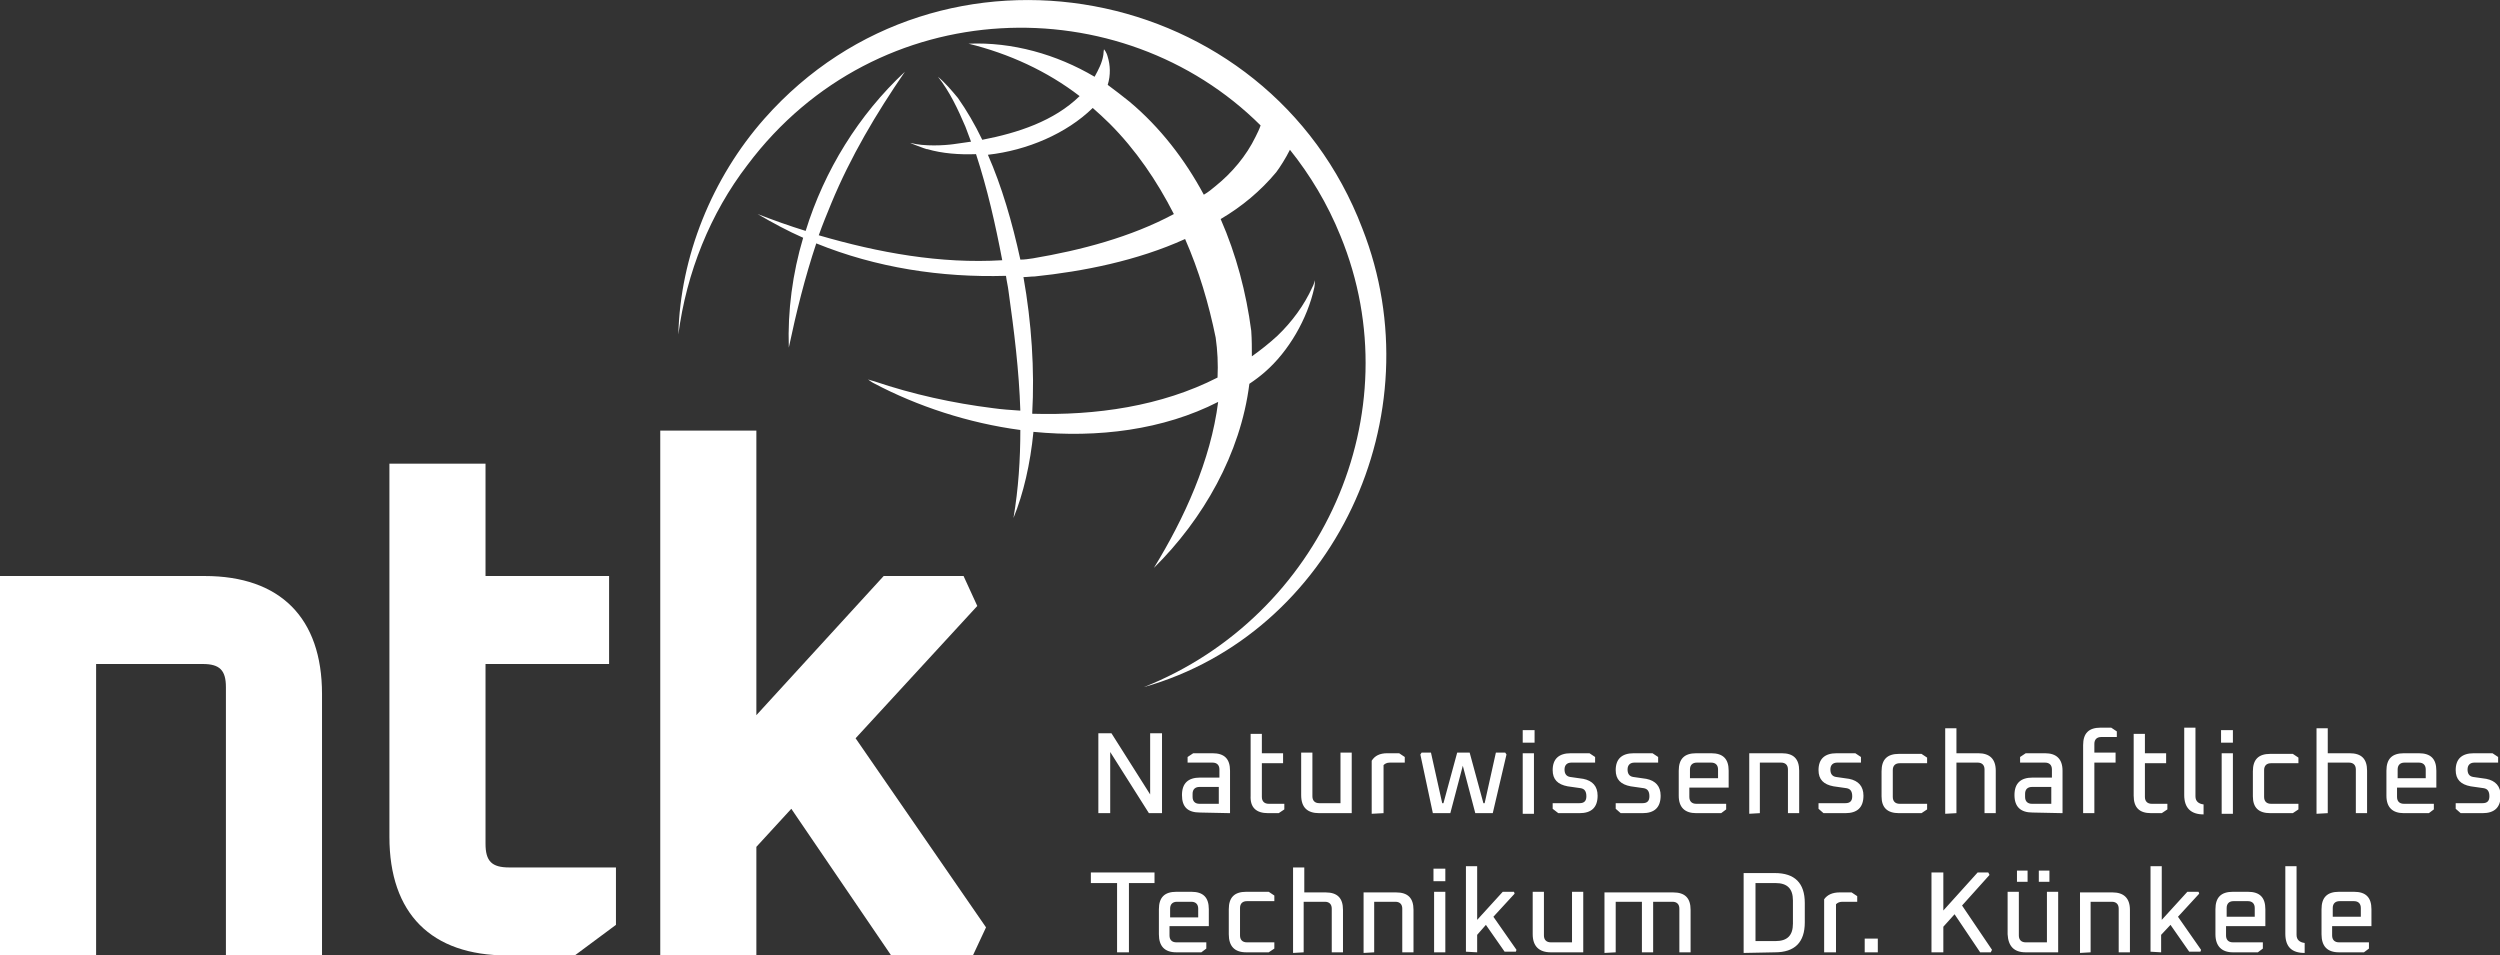
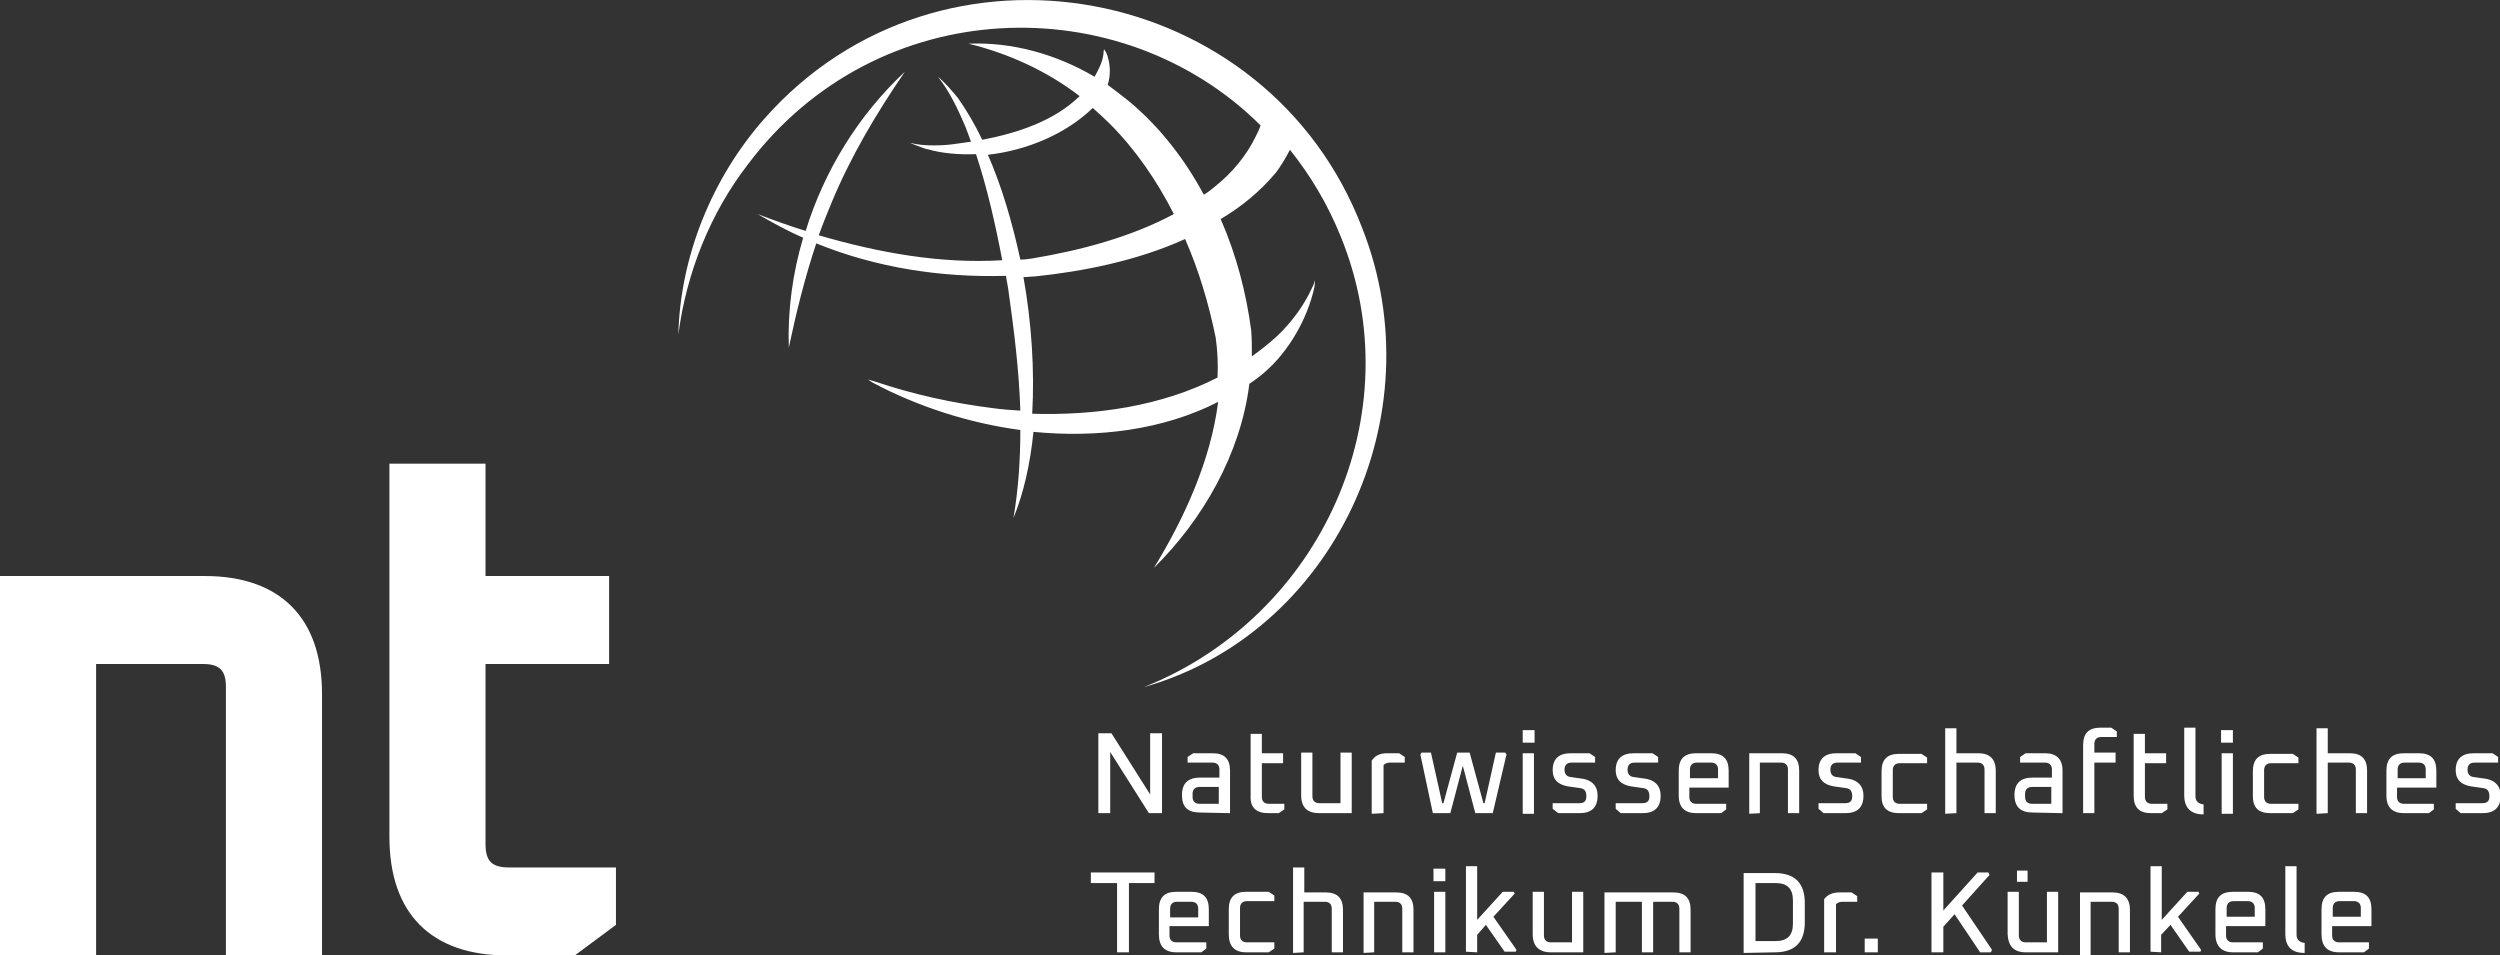
<svg xmlns="http://www.w3.org/2000/svg" version="1.1" id="Ebene_2_00000134951606372519998170000015624967530296401838_" x="0px" y="0px" viewBox="0 0 400.6 153.1" style="enable-background:new 0 0 400.6 153.1;" xml:space="preserve">
  <rect x="0" y="0" width="400.6" height="153.1" fill="#333333" stroke="none" />
  <style type="text/css">
	.st0{fill:#FFFFFF;}
</style>
  <g id="Ebene_1-2">
    <g id="b">
      <g id="c">
        <g>
          <g>
-             <path class="st0" d="M373.8,145.5c0-0.7,0.4-1.1,1.1-1.1h2.3c0.7,0,1.1,0.4,1.1,1.1v1.4h-4.5V145.5z M374.8,152.6h4l0.8-0.6       V151h-4.8c-0.7,0-1.1-0.4-1.1-1.1v-1.5h6.3v-2.7c0-1.9-0.9-2.8-2.8-2.8h-2.4c-1.9,0-2.8,0.9-2.8,2.8v4       C372,151.6,372.9,152.6,374.8,152.6 M369.3,152.7v-1.6c-0.8-0.1-1.3-0.5-1.3-1.3v-11h-1.8v10.8       C366.2,151.7,367.2,152.7,369.3,152.7 M356.8,145.5c0-0.7,0.4-1.1,1.1-1.1h2.3c0.7,0,1.1,0.4,1.1,1.1v1.4h-4.5V145.5z        M357.8,152.6h4l0.8-0.6V151h-4.8c-0.7,0-1.1-0.4-1.1-1.1v-1.5h6.3v-2.7c0-1.9-0.9-2.8-2.8-2.8h-2.4c-1.9,0-2.8,0.9-2.8,2.8v4       C355,151.6,356,152.6,357.8,152.6 M346.3,152.6v-2.8l1.5-1.6l3,4.3h1.8l0.1-0.3l-3.7-5.3l3.4-3.7l-0.1-0.3h-1.8l-4.1,4.5v-8.6       h-1.8v13.7L346.3,152.6L346.3,152.6z M335,152.6v-8.1h3.4c0.7,0,1.1,0.4,1.1,1.1v7h1.8v-6.8c0-1.9-1-2.8-2.8-2.8h-5.2v9.7       L335,152.6L335,152.6z M328.4,139.5h-1.7v1.8h1.7V139.5z M324.9,139.5h-1.7v1.8h1.7V139.5z M324.6,152.6h5.2v-9.7H328v8.1h-3.4       c-0.7,0-1.1-0.4-1.1-1.1v-7h-1.8v6.8C321.8,151.6,322.7,152.6,324.6,152.6 M311.4,152.6v-4.1l1.8-2l4.1,6.1h1.7l0.2-0.4       l-4.8-7.1l4.4-4.9l-0.2-0.4h-1.7l-5.5,6.1v-6.1h-1.9v12.8L311.4,152.6L311.4,152.6z M300.9,150.4h-2.1v2.2h2.1V150.4z        M294.2,152.6v-7.7c0.2-0.2,0.5-0.4,1-0.4h2.4v-0.9l-0.9-0.6h-1.9c-1.2,0-2,0.4-2.5,1.1v8.5H294.2z M281.3,141.5h3.2       c1.9,0,2.8,0.9,2.8,2.8v3.7c0,1.9-0.9,2.8-2.8,2.8h-3.2V141.5L281.3,141.5L281.3,141.5z M284.4,152.6c3.2,0,4.8-1.6,4.8-4.8       v-3.1c0-3.2-1.6-4.8-4.8-4.8h-5v12.8L284.4,152.6L284.4,152.6z M258.9,152.6v-8.1h4.2v8.1h1.8v-8.1h3.1c0.7,0,1.1,0.4,1.1,1.1       v7h1.8v-6.8c0-1.9-0.9-2.8-2.8-2.8h-11v9.7L258.9,152.6L258.9,152.6z M248.5,152.6h5.2v-9.7h-1.8v8.1h-3.4       c-0.7,0-1.1-0.4-1.1-1.1v-7h-1.8v6.8C245.6,151.6,246.6,152.6,248.5,152.6 M236.7,152.6v-2.8l1.4-1.6l3,4.3h1.8l0.1-0.3       l-3.7-5.3l3.4-3.7l-0.1-0.3h-1.8l-4.1,4.5v-8.6h-1.8v13.7L236.7,152.6L236.7,152.6z M231.6,142.9h-1.8v9.7h1.8V142.9z        M231.6,139.2h-1.9v2h1.9V139.2z M220.2,152.6v-8.1h3.4c0.7,0,1.1,0.4,1.1,1.1v7h1.8v-6.8c0-1.9-0.9-2.8-2.8-2.8h-5.2v9.7       L220.2,152.6L220.2,152.6z M208.9,152.6v-8.1h3.4c0.7,0,1.1,0.4,1.1,1.1v7h1.8v-6.8c0-1.9-0.9-2.8-2.8-2.8h-3.4v-4h-1.8v13.7       L208.9,152.6L208.9,152.6z M199.7,152.6h3.6l0.9-0.6V151h-4.4c-0.7,0-1.1-0.4-1.1-1.1v-4.4c0-0.7,0.4-1.1,1.1-1.1h4.4v-0.9       l-0.9-0.6h-3.6c-1.9,0-2.8,0.9-2.8,2.8v4C196.9,151.6,197.8,152.6,199.7,152.6 M187.5,145.6c0-0.7,0.4-1.1,1.1-1.1h2.3       c0.7,0,1.1,0.4,1.1,1.1v1.4h-4.5L187.5,145.6L187.5,145.6L187.5,145.6z M188.5,152.6h4l0.8-0.6V151h-4.8       c-0.7,0-1.1-0.4-1.1-1.1v-1.5h6.3v-2.7c0-1.9-0.9-2.8-2.8-2.8h-2.4c-1.9,0-2.8,0.9-2.8,2.8v4       C185.7,151.6,186.6,152.6,188.5,152.6 M179,141.5v11.1h1.9v-11.1h4.1v-1.7h-10.2v1.7H179L179,141.5z" />
+             <path class="st0" d="M373.8,145.5c0-0.7,0.4-1.1,1.1-1.1h2.3c0.7,0,1.1,0.4,1.1,1.1v1.4h-4.5V145.5z M374.8,152.6h4l0.8-0.6       V151h-4.8c-0.7,0-1.1-0.4-1.1-1.1v-1.5h6.3v-2.7c0-1.9-0.9-2.8-2.8-2.8h-2.4c-1.9,0-2.8,0.9-2.8,2.8v4       C372,151.6,372.9,152.6,374.8,152.6 M369.3,152.7v-1.6c-0.8-0.1-1.3-0.5-1.3-1.3v-11h-1.8v10.8       C366.2,151.7,367.2,152.7,369.3,152.7 M356.8,145.5c0-0.7,0.4-1.1,1.1-1.1h2.3c0.7,0,1.1,0.4,1.1,1.1v1.4h-4.5V145.5z        M357.8,152.6h4l0.8-0.6V151h-4.8c-0.7,0-1.1-0.4-1.1-1.1v-1.5h6.3v-2.7c0-1.9-0.9-2.8-2.8-2.8h-2.4c-1.9,0-2.8,0.9-2.8,2.8v4       C355,151.6,356,152.6,357.8,152.6 M346.3,152.6v-2.8l1.5-1.6l3,4.3h1.8l0.1-0.3l-3.7-5.3l3.4-3.7l-0.1-0.3h-1.8l-4.1,4.5v-8.6       h-1.8v13.7L346.3,152.6L346.3,152.6z M335,152.6v-8.1h3.4c0.7,0,1.1,0.4,1.1,1.1v7h1.8v-6.8c0-1.9-1-2.8-2.8-2.8h-5.2v9.7       L335,152.6L335,152.6z h-1.7v1.8h1.7V139.5z M324.9,139.5h-1.7v1.8h1.7V139.5z M324.6,152.6h5.2v-9.7H328v8.1h-3.4       c-0.7,0-1.1-0.4-1.1-1.1v-7h-1.8v6.8C321.8,151.6,322.7,152.6,324.6,152.6 M311.4,152.6v-4.1l1.8-2l4.1,6.1h1.7l0.2-0.4       l-4.8-7.1l4.4-4.9l-0.2-0.4h-1.7l-5.5,6.1v-6.1h-1.9v12.8L311.4,152.6L311.4,152.6z M300.9,150.4h-2.1v2.2h2.1V150.4z        M294.2,152.6v-7.7c0.2-0.2,0.5-0.4,1-0.4h2.4v-0.9l-0.9-0.6h-1.9c-1.2,0-2,0.4-2.5,1.1v8.5H294.2z M281.3,141.5h3.2       c1.9,0,2.8,0.9,2.8,2.8v3.7c0,1.9-0.9,2.8-2.8,2.8h-3.2V141.5L281.3,141.5L281.3,141.5z M284.4,152.6c3.2,0,4.8-1.6,4.8-4.8       v-3.1c0-3.2-1.6-4.8-4.8-4.8h-5v12.8L284.4,152.6L284.4,152.6z M258.9,152.6v-8.1h4.2v8.1h1.8v-8.1h3.1c0.7,0,1.1,0.4,1.1,1.1       v7h1.8v-6.8c0-1.9-0.9-2.8-2.8-2.8h-11v9.7L258.9,152.6L258.9,152.6z M248.5,152.6h5.2v-9.7h-1.8v8.1h-3.4       c-0.7,0-1.1-0.4-1.1-1.1v-7h-1.8v6.8C245.6,151.6,246.6,152.6,248.5,152.6 M236.7,152.6v-2.8l1.4-1.6l3,4.3h1.8l0.1-0.3       l-3.7-5.3l3.4-3.7l-0.1-0.3h-1.8l-4.1,4.5v-8.6h-1.8v13.7L236.7,152.6L236.7,152.6z M231.6,142.9h-1.8v9.7h1.8V142.9z        M231.6,139.2h-1.9v2h1.9V139.2z M220.2,152.6v-8.1h3.4c0.7,0,1.1,0.4,1.1,1.1v7h1.8v-6.8c0-1.9-0.9-2.8-2.8-2.8h-5.2v9.7       L220.2,152.6L220.2,152.6z M208.9,152.6v-8.1h3.4c0.7,0,1.1,0.4,1.1,1.1v7h1.8v-6.8c0-1.9-0.9-2.8-2.8-2.8h-3.4v-4h-1.8v13.7       L208.9,152.6L208.9,152.6z M199.7,152.6h3.6l0.9-0.6V151h-4.4c-0.7,0-1.1-0.4-1.1-1.1v-4.4c0-0.7,0.4-1.1,1.1-1.1h4.4v-0.9       l-0.9-0.6h-3.6c-1.9,0-2.8,0.9-2.8,2.8v4C196.9,151.6,197.8,152.6,199.7,152.6 M187.5,145.6c0-0.7,0.4-1.1,1.1-1.1h2.3       c0.7,0,1.1,0.4,1.1,1.1v1.4h-4.5L187.5,145.6L187.5,145.6L187.5,145.6z M188.5,152.6h4l0.8-0.6V151h-4.8       c-0.7,0-1.1-0.4-1.1-1.1v-1.5h6.3v-2.7c0-1.9-0.9-2.8-2.8-2.8h-2.4c-1.9,0-2.8,0.9-2.8,2.8v4       C185.7,151.6,186.6,152.6,188.5,152.6 M179,141.5v11.1h1.9v-11.1h4.1v-1.7h-10.2v1.7H179L179,141.5z" />
            <path class="st0" d="M394.3,130.3h3.5c1.9,0,2.9-0.9,2.9-2.8c0-1.5-0.8-2.4-2.3-2.7l-2.1-0.3c-0.6-0.1-0.9-0.5-0.9-1.2       c0-0.7,0.4-1.1,1.1-1.1h3.8v-0.9l-0.9-0.6h-3c-1.9,0-2.9,0.9-2.9,2.7c0,1.5,0.8,2.3,2.4,2.6l2.1,0.3c0.6,0.1,0.9,0.5,0.9,1.3       c0,0.8-0.4,1.1-1.1,1.1h-4.3v0.9L394.3,130.3L394.3,130.3L394.3,130.3z M384.2,123.3c0-0.7,0.4-1.1,1.1-1.1h2.3       c0.7,0,1.1,0.4,1.1,1.1v1.4h-4.5L384.2,123.3L384.2,123.3L384.2,123.3z M385.2,130.3h4l0.8-0.6v-0.9h-4.8       c-0.7,0-1.1-0.4-1.1-1.1v-1.5h6.3v-2.7c0-1.9-0.9-2.8-2.8-2.8h-2.4c-1.9,0-2.8,0.9-2.8,2.8v4       C382.4,129.4,383.4,130.3,385.2,130.3 M373,130.3v-8.1h3.4c0.7,0,1.1,0.4,1.1,1.1v7h1.8v-6.8c0-1.9-0.9-2.8-2.8-2.8H373v-4       h-1.8v13.7L373,130.3L373,130.3z M363.8,130.3h3.6l0.9-0.6v-0.9h-4.4c-0.7,0-1.1-0.4-1.1-1.1v-4.3c0-0.7,0.4-1.1,1.1-1.1h4.4       v-0.9l-0.9-0.6h-3.6c-1.9,0-2.8,0.9-2.8,2.8v4C361,129.4,361.9,130.3,363.8,130.3 M357.8,120.7H356v9.7h1.8V120.7z M357.8,117       h-1.9v2h1.9V117z M353.1,130.5v-1.6c-0.8-0.1-1.3-0.5-1.3-1.3v-11H350v10.8C350,129.5,351.1,130.5,353.1,130.5 M344.7,130.3       h1.7l0.9-0.6v-0.9h-2.5c-0.7,0-1.1-0.4-1.1-1.1v-5.4h3.4v-1.6h-3.4v-3.1h-1.8v9.9C341.9,129.4,342.8,130.3,344.7,130.3        M335.6,130.3v-8.1h3.4v-1.6h-3.4v-1.4c0-0.7,0.4-1.1,1.1-1.1h2.5v-0.9l-0.9-0.6h-1.7c-1.9,0-2.8,0.9-2.8,2.8v10.9L335.6,130.3       L335.6,130.3z M324.5,127.2c0-0.7,0.4-1.1,1.1-1.1h3.1v2.7h-3.1c-0.7,0-1.1-0.4-1.1-1.1V127.2L324.5,127.2L324.5,127.2z        M330.5,130.3v-6.8c0-1.9-1-2.8-2.8-2.8h-3.1l-0.9,0.6v0.9h4c0.7,0,1.1,0.4,1.1,1.1v1.3h-3.1c-1.9,0-2.9,0.9-2.9,2.8       c0,1.9,1,2.8,2.9,2.8L330.5,130.3L330.5,130.3z M313.5,130.3v-8.1h3.4c0.7,0,1.1,0.4,1.1,1.1v7h1.8v-6.8c0-1.9-1-2.8-2.8-2.8       h-3.5v-4h-1.8v13.7L313.5,130.3L313.5,130.3z M304.3,130.3h3.6l0.9-0.6v-0.9h-4.4c-0.7,0-1.1-0.4-1.1-1.1v-4.3       c0-0.7,0.4-1.1,1.1-1.1h4.4v-0.9l-0.9-0.6h-3.6c-1.9,0-2.8,0.9-2.8,2.8v4C301.5,129.4,302.4,130.3,304.3,130.3 M292.2,130.3       h3.5c1.9,0,2.9-0.9,2.9-2.8c0-1.5-0.8-2.4-2.3-2.7l-2.1-0.3c-0.6-0.1-0.9-0.5-0.9-1.2c0-0.7,0.4-1.1,1.1-1.1h3.8v-0.9l-0.9-0.6       h-3c-1.9,0-2.9,0.9-2.9,2.7c0,1.5,0.8,2.3,2.4,2.6l2.1,0.3c0.6,0.1,0.9,0.5,0.9,1.3c0,0.8-0.4,1.1-1.1,1.1h-4.3v0.9       L292.2,130.3L292.2,130.3L292.2,130.3z M282,130.3v-8.1h3.4c0.7,0,1.1,0.4,1.1,1.1v7h1.8v-6.8c0-1.9-0.9-2.8-2.8-2.8h-5.2v9.7       L282,130.3L282,130.3z M270.8,123.3c0-0.7,0.4-1.1,1.1-1.1h2.3c0.7,0,1.1,0.4,1.1,1.1v1.4h-4.5V123.3z M271.8,130.3h4l0.8-0.6       v-0.9h-4.8c-0.7,0-1.1-0.4-1.1-1.1v-1.5h6.3v-2.7c0-1.9-0.9-2.8-2.8-2.8h-2.4c-1.9,0-2.8,0.9-2.8,2.8v4       C269,129.4,270,130.3,271.8,130.3 M259.7,130.3h3.5c1.9,0,2.9-0.9,2.9-2.8c0-1.5-0.8-2.4-2.3-2.7l-2.1-0.3       c-0.6-0.1-0.9-0.5-0.9-1.2c0-0.7,0.4-1.1,1.1-1.1h3.8v-0.9l-0.9-0.6h-3c-1.9,0-2.9,0.9-2.9,2.7c0,1.5,0.8,2.3,2.4,2.6l2.1,0.3       c0.6,0.1,0.9,0.5,0.9,1.3c0,0.8-0.4,1.1-1.1,1.1h-4.3v0.9L259.7,130.3L259.7,130.3L259.7,130.3z M249.7,130.3h3.4       c1.9,0,2.9-0.9,2.9-2.8c0-1.5-0.8-2.4-2.3-2.7l-2.1-0.3c-0.6-0.1-0.9-0.5-0.9-1.2c0-0.7,0.4-1.1,1.1-1.1h3.8v-0.9l-0.9-0.6h-3       c-1.9,0-2.9,0.9-2.9,2.7c0,1.5,0.8,2.3,2.4,2.6l2.1,0.3c0.6,0.1,0.9,0.5,0.9,1.3c0,0.8-0.4,1.1-1.1,1.1h-4.3v0.9L249.7,130.3       L249.7,130.3L249.7,130.3z M245.8,120.7H244v9.7h1.8V120.7z M245.9,117h-1.9v2h1.9V117z M229.6,130.3h2.8l2-7.6l2,7.6h2.8       l2.2-9.4l-0.2-0.3h-1.5l-1.8,8.1h-0.2l-2.2-8.1h-2l-2.2,8.1h-0.2l-1.8-8.1h-1.5l-0.2,0.3L229.6,130.3L229.6,130.3L229.6,130.3z        M221.7,130.3v-7.7c0.2-0.2,0.5-0.4,1-0.4h2.4v-0.9l-0.9-0.6h-1.9c-1.2,0-2,0.4-2.5,1.2v8.5L221.7,130.3L221.7,130.3z        M211.4,130.3h5.2v-9.7h-1.8v8.1h-3.4c-0.7,0-1.1-0.4-1.1-1.1v-7h-1.8v6.8C208.5,129.4,209.5,130.3,211.4,130.3 M203.2,130.3       h1.7l0.9-0.6v-0.9h-2.5c-0.7,0-1.1-0.4-1.1-1.1v-5.4h3.4v-1.6h-3.4v-3.1h-1.8v9.9C200.3,129.4,201.3,130.3,203.2,130.3        M191.1,127.2c0-0.7,0.4-1.1,1.1-1.1h3.1v2.7h-3.1c-0.7,0-1.1-0.4-1.1-1.1V127.2L191.1,127.2L191.1,127.2z M197.1,130.3v-6.8       c0-1.9-0.9-2.8-2.8-2.8h-3.1l-0.9,0.6v0.9h4c0.7,0,1.1,0.4,1.1,1.1v1.3h-3.1c-1.9,0-2.9,0.9-2.9,2.8c0,1.9,0.9,2.8,2.9,2.8       L197.1,130.3L197.1,130.3z M177.9,130.3v-9.8l6.2,9.8h2.1v-12.8h-1.9v9.8l-6.2-9.8H176v12.8H177.9z" />
            <path class="st0" d="M194.8,54.1c0.3,2.1,0.4,4.2,0.3,6.4c-9,4.6-19.5,6.1-29.7,5.8c0.4-7-0.1-14.6-1.4-21.9       c0.6,0,1.2-0.1,1.8-0.1c7.7-0.8,16.4-2.5,24.1-6C192.1,43.3,193.7,48.7,194.8,54.1 M158.3,24.8c6.3-0.7,12.6-3.4,16.8-7.5       c0.9,0.8,1.8,1.6,2.7,2.5c4.2,4.2,7.6,9.2,10.3,14.5c-6.9,3.7-14.9,5.8-22.6,7.1c-0.7,0.1-1.3,0.2-2,0.2       C162.2,35.6,160.5,29.8,158.3,24.8 M218.3,36.6C203.2-3,150.7-12.9,122.5,19c-8.4,9.5-13.5,22.1-13.8,34.6       c1.3-9.9,5.1-19.4,11.1-27.2c20.8-27.7,59.9-28.5,82.2-6.3c-0.2,0.6-0.5,1.2-0.8,1.8c-1.5,3.1-3.8,5.8-6.4,7.9       c-0.6,0.5-1.2,1-1.9,1.4c-3-5.6-7-10.8-11.9-14.9c-1.1-0.9-2.3-1.8-3.5-2.7c0.5-1.6,0.4-3.2,0-4.5c-0.2-0.8-0.6-1.2-0.6-1.2       s-0.1,0.6-0.1,0.9c-0.2,1.3-0.8,2.4-1.4,3.5c-6.1-3.6-13.2-5.6-20.2-5.3c6.5,1.6,12.6,4.4,17.8,8.4c-4.1,4-9.9,5.9-15.6,7       c-1.2-2.5-2.5-4.7-3.9-6.7c-1-1.2-2-2.4-3.2-3.4c1.9,2.4,3.2,5.2,4.4,8c0.3,0.8,0.6,1.6,0.9,2.4c-0.2,0-0.5,0.1-0.7,0.1       l-2.1,0.3c-1.4,0.2-4.7,0.4-6.9-0.2c-0.2,0,2.5,1,2.6,1h0.1c2.4,0.7,5.1,0.9,7.8,0.8c1.8,5.5,3.1,11.2,4.2,17       c-9.9,0.6-19.8-1.2-29.4-4c0.6-1.7,1.3-3.4,2-5.1c3.1-7.5,7.2-14.4,11.8-21.1c-7.4,6.9-12.9,15.8-15.9,25.5       c-2.6-0.8-5.1-1.7-7.7-2.7c2.4,1.4,4.8,2.7,7.3,3.8c-1.7,5.7-2.5,11.7-2.3,17.6c1.2-5.7,2.6-11.3,4.4-16.7       c9.6,3.9,20,5.5,30.4,5.2c0.1,0.8,0.3,1.6,0.4,2.4c0.9,6.4,1.7,12.8,1.9,19.2c-1.5-0.1-3-0.2-4.4-0.4c-6.4-0.8-12.8-2.2-19-4.3       c-0.1,0-1-0.3-1-0.3s0.5,0.4,0.9,0.6c7,3.7,15.2,6.4,23.5,7.5c0,4.7-0.3,9.4-1.1,14.1c1.6-3.9,2.7-8.7,3.2-13.8       c10.3,1,20.8-0.3,29.6-4.8c-1.2,9.4-5.4,18.6-10.3,26.6c7.9-7.8,13.9-18.3,15.3-29.5c0.9-0.6,1.7-1.2,2.5-1.9       c3.8-3.3,6.8-8.5,7.9-13.5c0.1-0.4,0.1-1.2,0.1-1.2s-0.2,0.8-0.4,1.1c-1.3,2.9-3.3,5.6-5.6,7.8c-1.3,1.2-2.7,2.3-4.1,3.3       c0-1.3,0-2.7-0.1-4.1c-0.8-6.1-2.4-12.2-4.9-17.9c3.4-2,6.4-4.5,8.9-7.5c0.6-0.8,1.5-2.2,2.2-3.6c3.2,4,6,8.6,8.1,13.8       c11.7,28.5-3.1,61-31.5,72.3C213.7,101.5,230.1,66.6,218.3,36.6" />
          </g>
-           <polygon class="st0" points="105.8,69 105.8,153.1 121.2,153.1 121.2,135.7 126.8,129.6 142.8,153.1 155.9,153.1 158,148.6       137.1,118.3 156.6,97.1 154.4,92.3 141.6,92.3 121.2,114.6 121.2,69     " />
          <g>
            <path class="st0" d="M51.6,111.2v41.9H36.2v-43c0-2.7-1-3.7-3.7-3.7H15.4v46.7H0V92.3h32.8C44.9,92.3,51.6,99,51.6,111.2" />
            <path class="st0" d="M98.7,139v9.2l-6.6,4.9H81.3c-12.2,0-18.9-6.7-18.9-19V74.3h15.4v18h19.8v14.1H77.8v28.8       c0,2.8,1,3.8,3.8,3.8L98.7,139L98.7,139z" />
          </g>
        </g>
      </g>
    </g>
  </g>
</svg>